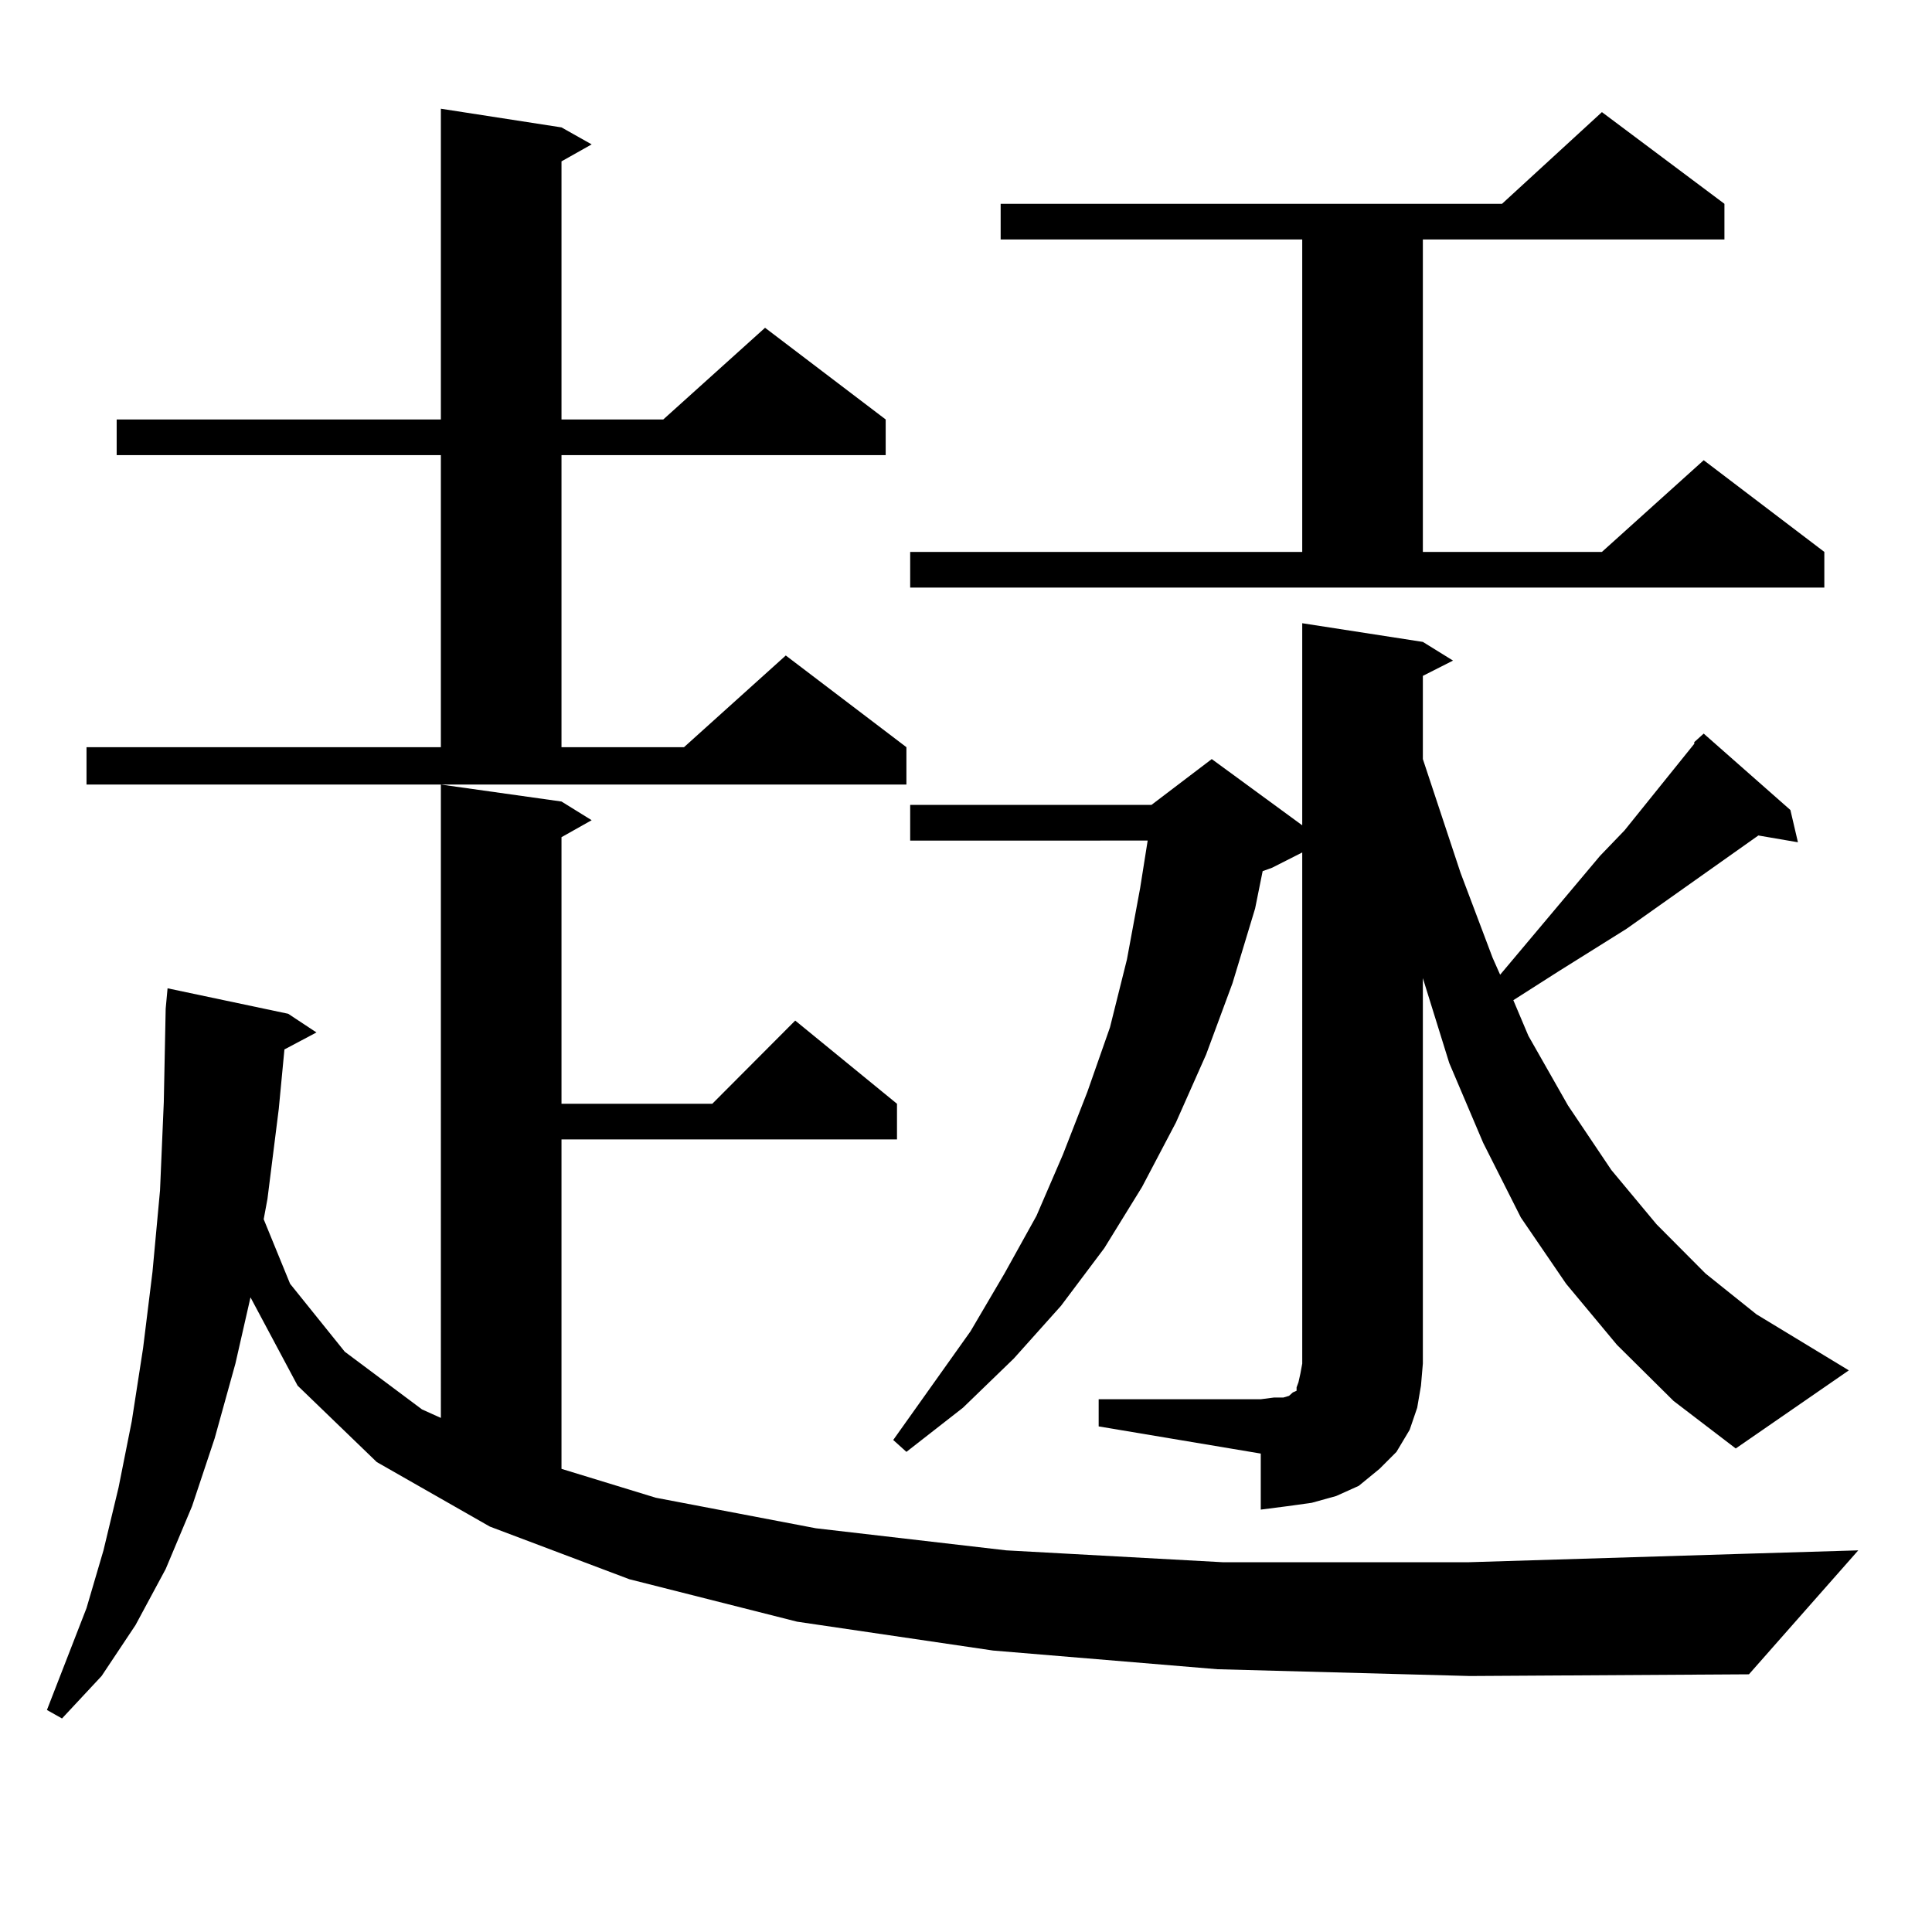
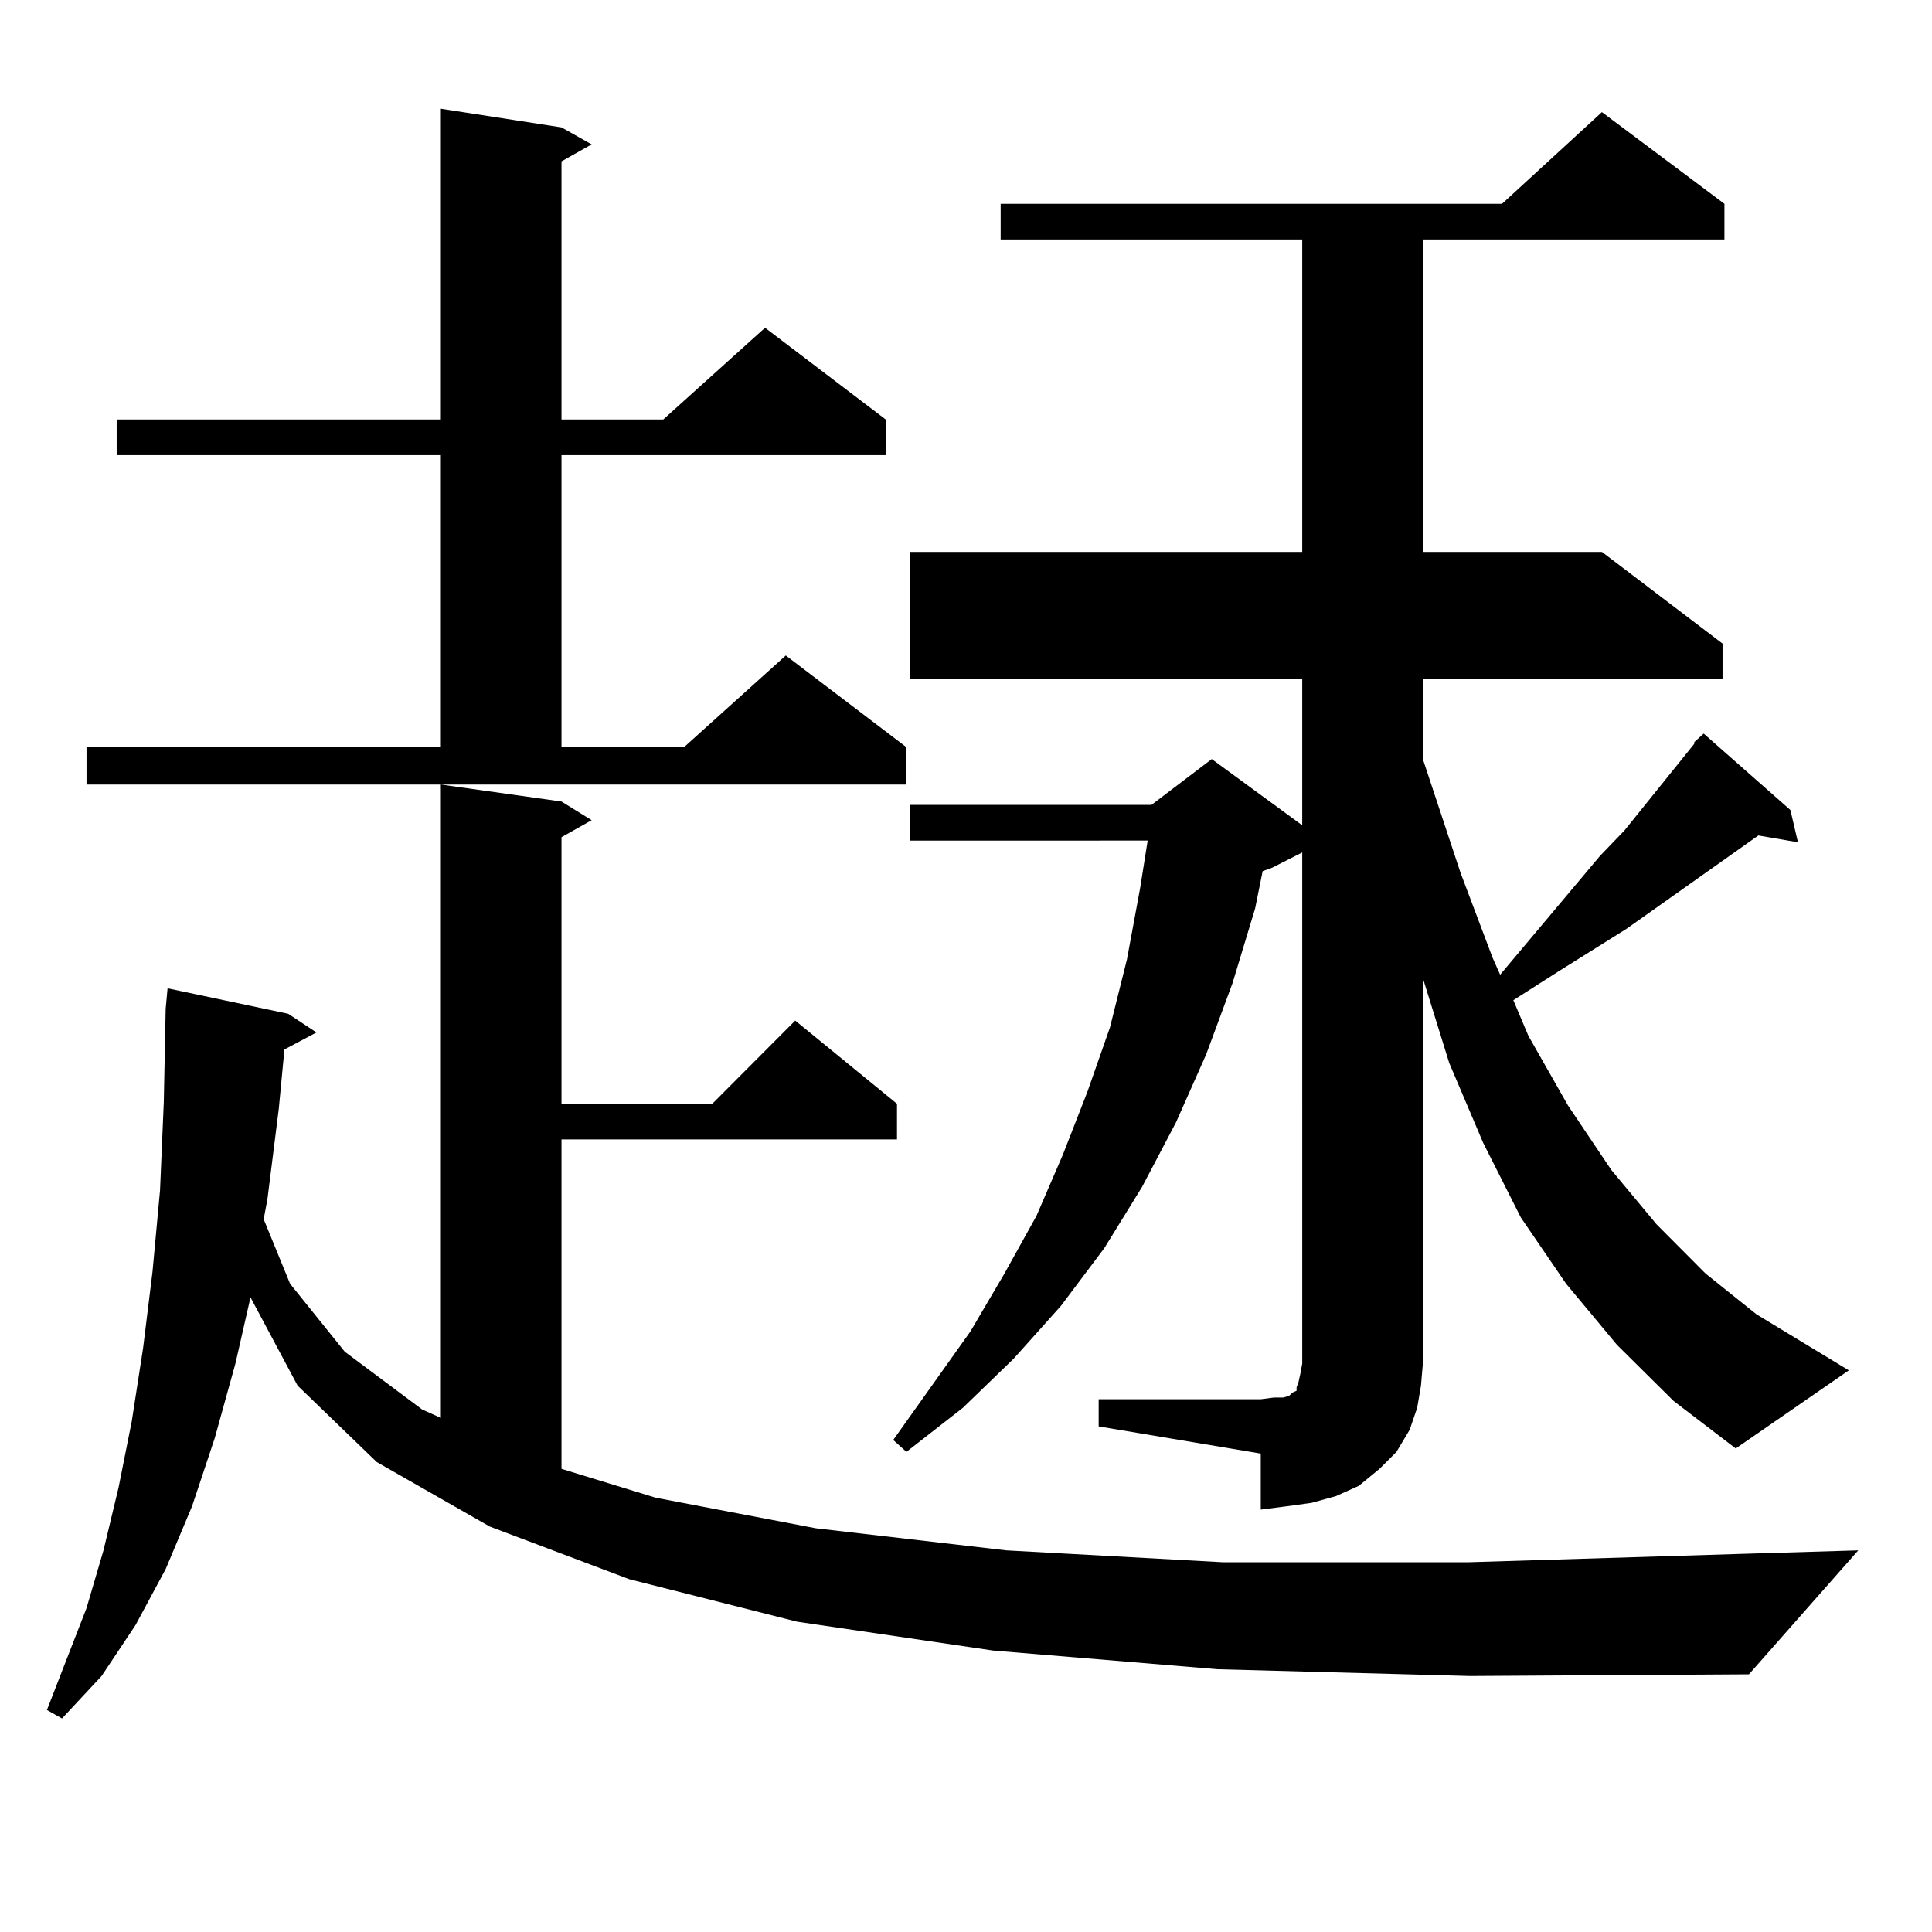
<svg xmlns="http://www.w3.org/2000/svg" version="1.1" id="图层_1" x="0px" y="0px" width="1000px" height="1000px" viewBox="0 0 1000 1000" enable-background="new 0 0 1000 1000" xml:space="preserve">
-   <path d="M630.131,863.988l-116.095-9.668l-101.461-14.941l-86.827-21.973l-72.193-27.246l-58.535-33.398l-40.975-39.551  l-24.39-45.703l-7.805,34.277l-10.731,38.672l-11.707,35.156l-13.658,32.52l-15.609,29.004l-17.561,26.367l-20.487,21.973  l-7.805-4.395l20.487-52.734l8.78-29.883l7.805-32.52l6.829-34.277l5.854-37.793l4.878-39.551l3.902-42.188l1.951-45.703  l0.976-48.34l0.976-10.547l62.438,13.184l14.634,9.668l-16.585,8.789l-2.927,30.762l-5.854,46.582l-1.951,10.547l13.658,33.398  l28.292,35.156l39.999,29.883l9.756,4.395V406.078l62.438,8.789l15.609,9.668l-15.609,8.789v137.988h78.047l42.926-43.066  l52.682,43.066v18.457H290.627v170.508l48.779,14.941l82.925,15.82l98.534,11.426l112.192,6.152h126.826l143.411-4.395l58.535-1.758  l-56.584,64.16l-144.387,0.879L630.131,863.988z M44.779,386.742h183.41V235.57H60.389v-18.457h167.801V56.273l62.438,9.668  l15.609,8.789l-15.609,8.789v133.594h52.682l52.682-47.461l62.438,47.461v18.457H290.627v151.172h63.413l52.682-47.461  l62.438,47.461v19.336H44.779V386.742z M568.669,724.242h83.9l6.829-0.879h4.878l2.927-0.879l0.976-0.879l0.976-0.879l1.951-0.879  v-1.758l0.976-2.637l0.976-4.395l0.976-5.273V441.234l-15.609,7.91l-4.878,1.758l-3.902,19.336l-11.707,38.672l-13.658,36.914  l-15.609,35.156l-17.561,33.398l-19.512,31.641l-22.438,29.883l-24.39,27.246l-26.341,25.488l-29.268,22.852l-6.829-6.152  l39.999-56.25l17.561-29.883l16.585-29.883l13.658-31.641l12.683-32.52l11.707-33.398l8.78-35.156l6.829-36.914l3.902-24.609H471.11  v-18.457h124.875l31.219-23.73l46.828,34.277v-104.59l62.438,9.668l15.609,9.668l-15.609,7.91v43.066l19.512,58.887l16.585,43.945  l3.902,8.789l51.706-61.523l12.683-13.184l36.097-44.824v-0.879l4.878-4.395l44.877,39.551l3.902,16.699l-20.487-3.516  l-68.291,48.34l-35.121,21.973l-23.414,14.941l7.805,18.457l20.487,36.035l22.438,33.398l23.414,28.125l25.365,25.488l26.341,21.094  l47.804,29.004l-58.535,40.43l-32.194-24.609l-29.268-29.004l-26.341-31.641L787.2,630.199l-19.512-38.672l-17.561-41.309  l-13.658-43.945v199.512l-0.976,11.426l-1.951,11.426l-3.902,11.426l-6.829,11.426l-8.78,8.789l-10.731,8.789l-11.707,5.273  l-12.683,3.516l-12.683,1.758l-13.658,1.758v-29.004l-83.9-14.063V724.242z M471.11,285.668h202.922V123.949H517.938v-18.457  h259.506l51.706-47.461l63.413,47.461v18.457H736.47v161.719h92.681l52.682-47.461l62.438,47.461v18.457H471.11V285.668z" />
+   <path d="M630.131,863.988l-116.095-9.668l-101.461-14.941l-86.827-21.973l-72.193-27.246l-58.535-33.398l-40.975-39.551  l-24.39-45.703l-7.805,34.277l-10.731,38.672l-11.707,35.156l-13.658,32.52l-15.609,29.004l-17.561,26.367l-20.487,21.973  l-7.805-4.395l20.487-52.734l8.78-29.883l7.805-32.52l6.829-34.277l5.854-37.793l4.878-39.551l3.902-42.188l1.951-45.703  l0.976-48.34l0.976-10.547l62.438,13.184l14.634,9.668l-16.585,8.789l-2.927,30.762l-5.854,46.582l-1.951,10.547l13.658,33.398  l28.292,35.156l39.999,29.883l9.756,4.395V406.078l62.438,8.789l15.609,9.668l-15.609,8.789v137.988h78.047l42.926-43.066  l52.682,43.066v18.457H290.627v170.508l48.779,14.941l82.925,15.82l98.534,11.426l112.192,6.152h126.826l143.411-4.395l58.535-1.758  l-56.584,64.16l-144.387,0.879L630.131,863.988z M44.779,386.742h183.41V235.57H60.389v-18.457h167.801V56.273l62.438,9.668  l15.609,8.789l-15.609,8.789v133.594h52.682l52.682-47.461l62.438,47.461v18.457H290.627v151.172h63.413l52.682-47.461  l62.438,47.461v19.336H44.779V386.742z M568.669,724.242h83.9l6.829-0.879h4.878l2.927-0.879l0.976-0.879l0.976-0.879l1.951-0.879  v-1.758l0.976-2.637l0.976-4.395l0.976-5.273V441.234l-15.609,7.91l-4.878,1.758l-3.902,19.336l-11.707,38.672l-13.658,36.914  l-15.609,35.156l-17.561,33.398l-19.512,31.641l-22.438,29.883l-24.39,27.246l-26.341,25.488l-29.268,22.852l-6.829-6.152  l39.999-56.25l17.561-29.883l16.585-29.883l13.658-31.641l12.683-32.52l11.707-33.398l8.78-35.156l6.829-36.914l3.902-24.609H471.11  v-18.457h124.875l31.219-23.73l46.828,34.277v-104.59l62.438,9.668l15.609,9.668l-15.609,7.91v43.066l19.512,58.887l16.585,43.945  l3.902,8.789l51.706-61.523l12.683-13.184l36.097-44.824v-0.879l4.878-4.395l44.877,39.551l3.902,16.699l-20.487-3.516  l-68.291,48.34l-35.121,21.973l-23.414,14.941l7.805,18.457l20.487,36.035l22.438,33.398l23.414,28.125l25.365,25.488l26.341,21.094  l47.804,29.004l-58.535,40.43l-32.194-24.609l-29.268-29.004l-26.341-31.641L787.2,630.199l-19.512-38.672l-17.561-41.309  l-13.658-43.945v199.512l-0.976,11.426l-1.951,11.426l-3.902,11.426l-6.829,11.426l-8.78,8.789l-10.731,8.789l-11.707,5.273  l-12.683,3.516l-12.683,1.758l-13.658,1.758v-29.004l-83.9-14.063V724.242z M471.11,285.668h202.922V123.949H517.938v-18.457  h259.506l51.706-47.461l63.413,47.461v18.457H736.47v161.719h92.681l62.438,47.461v18.457H471.11V285.668z" />
</svg>